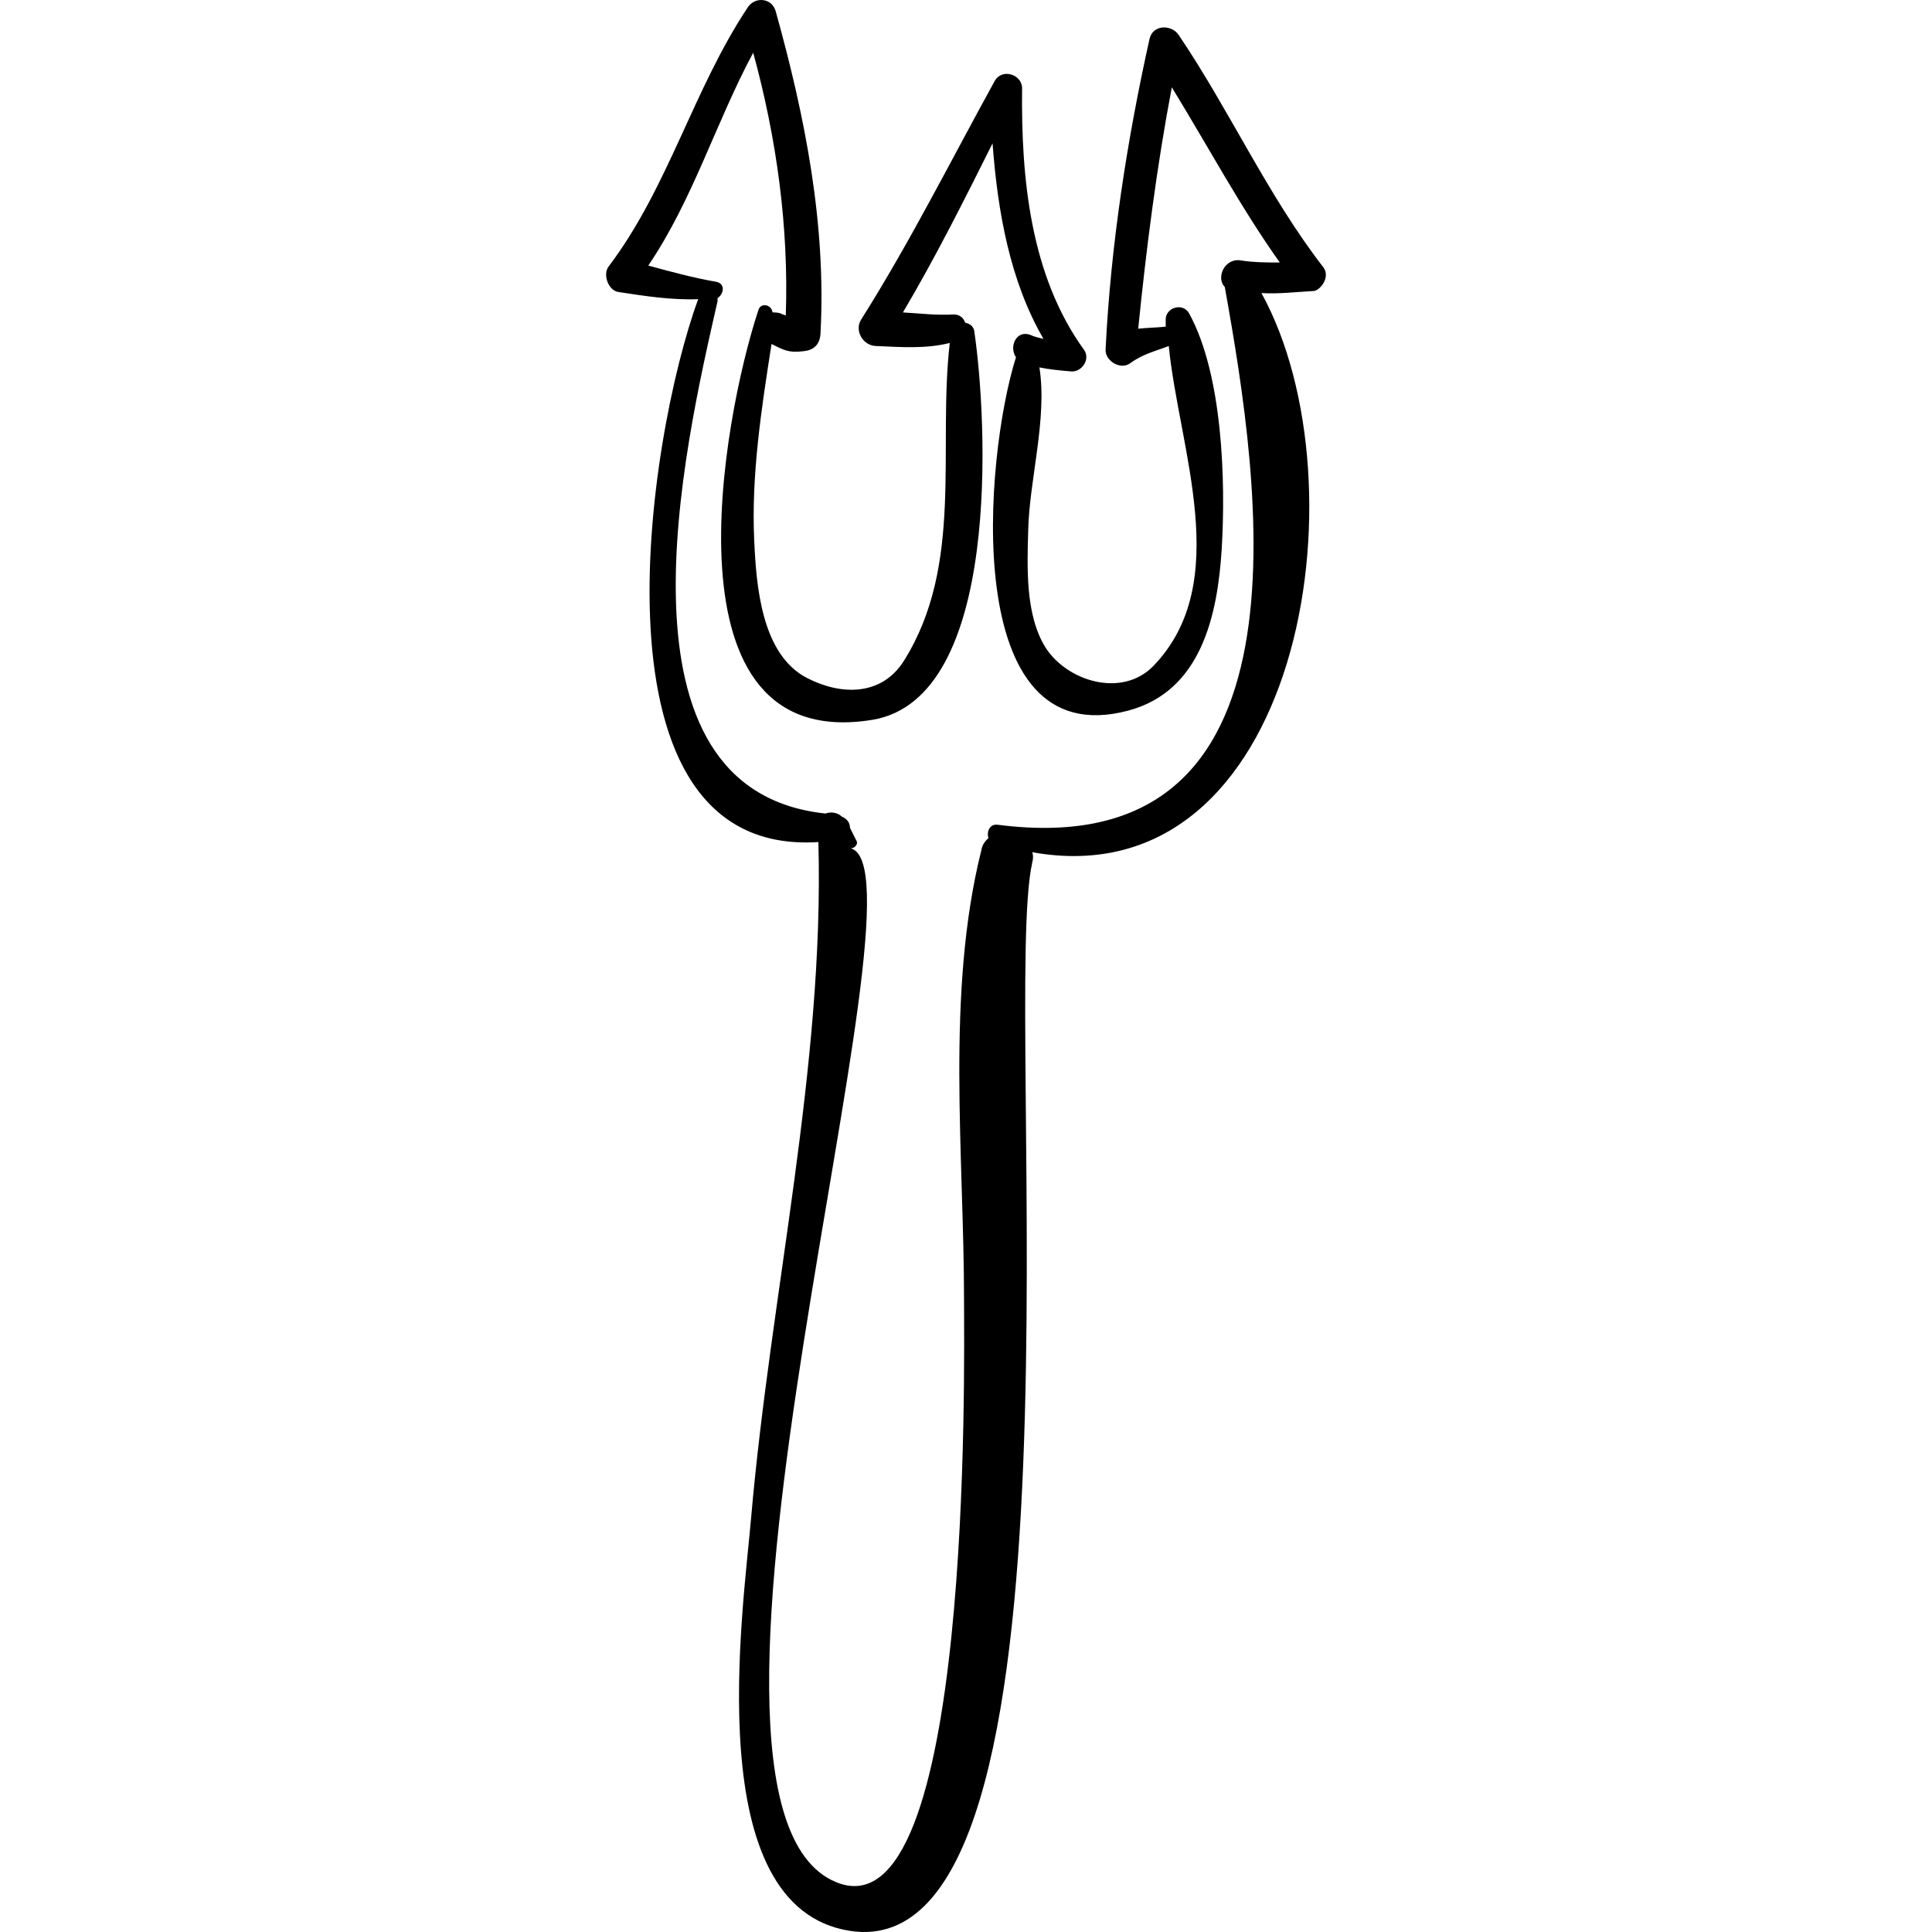
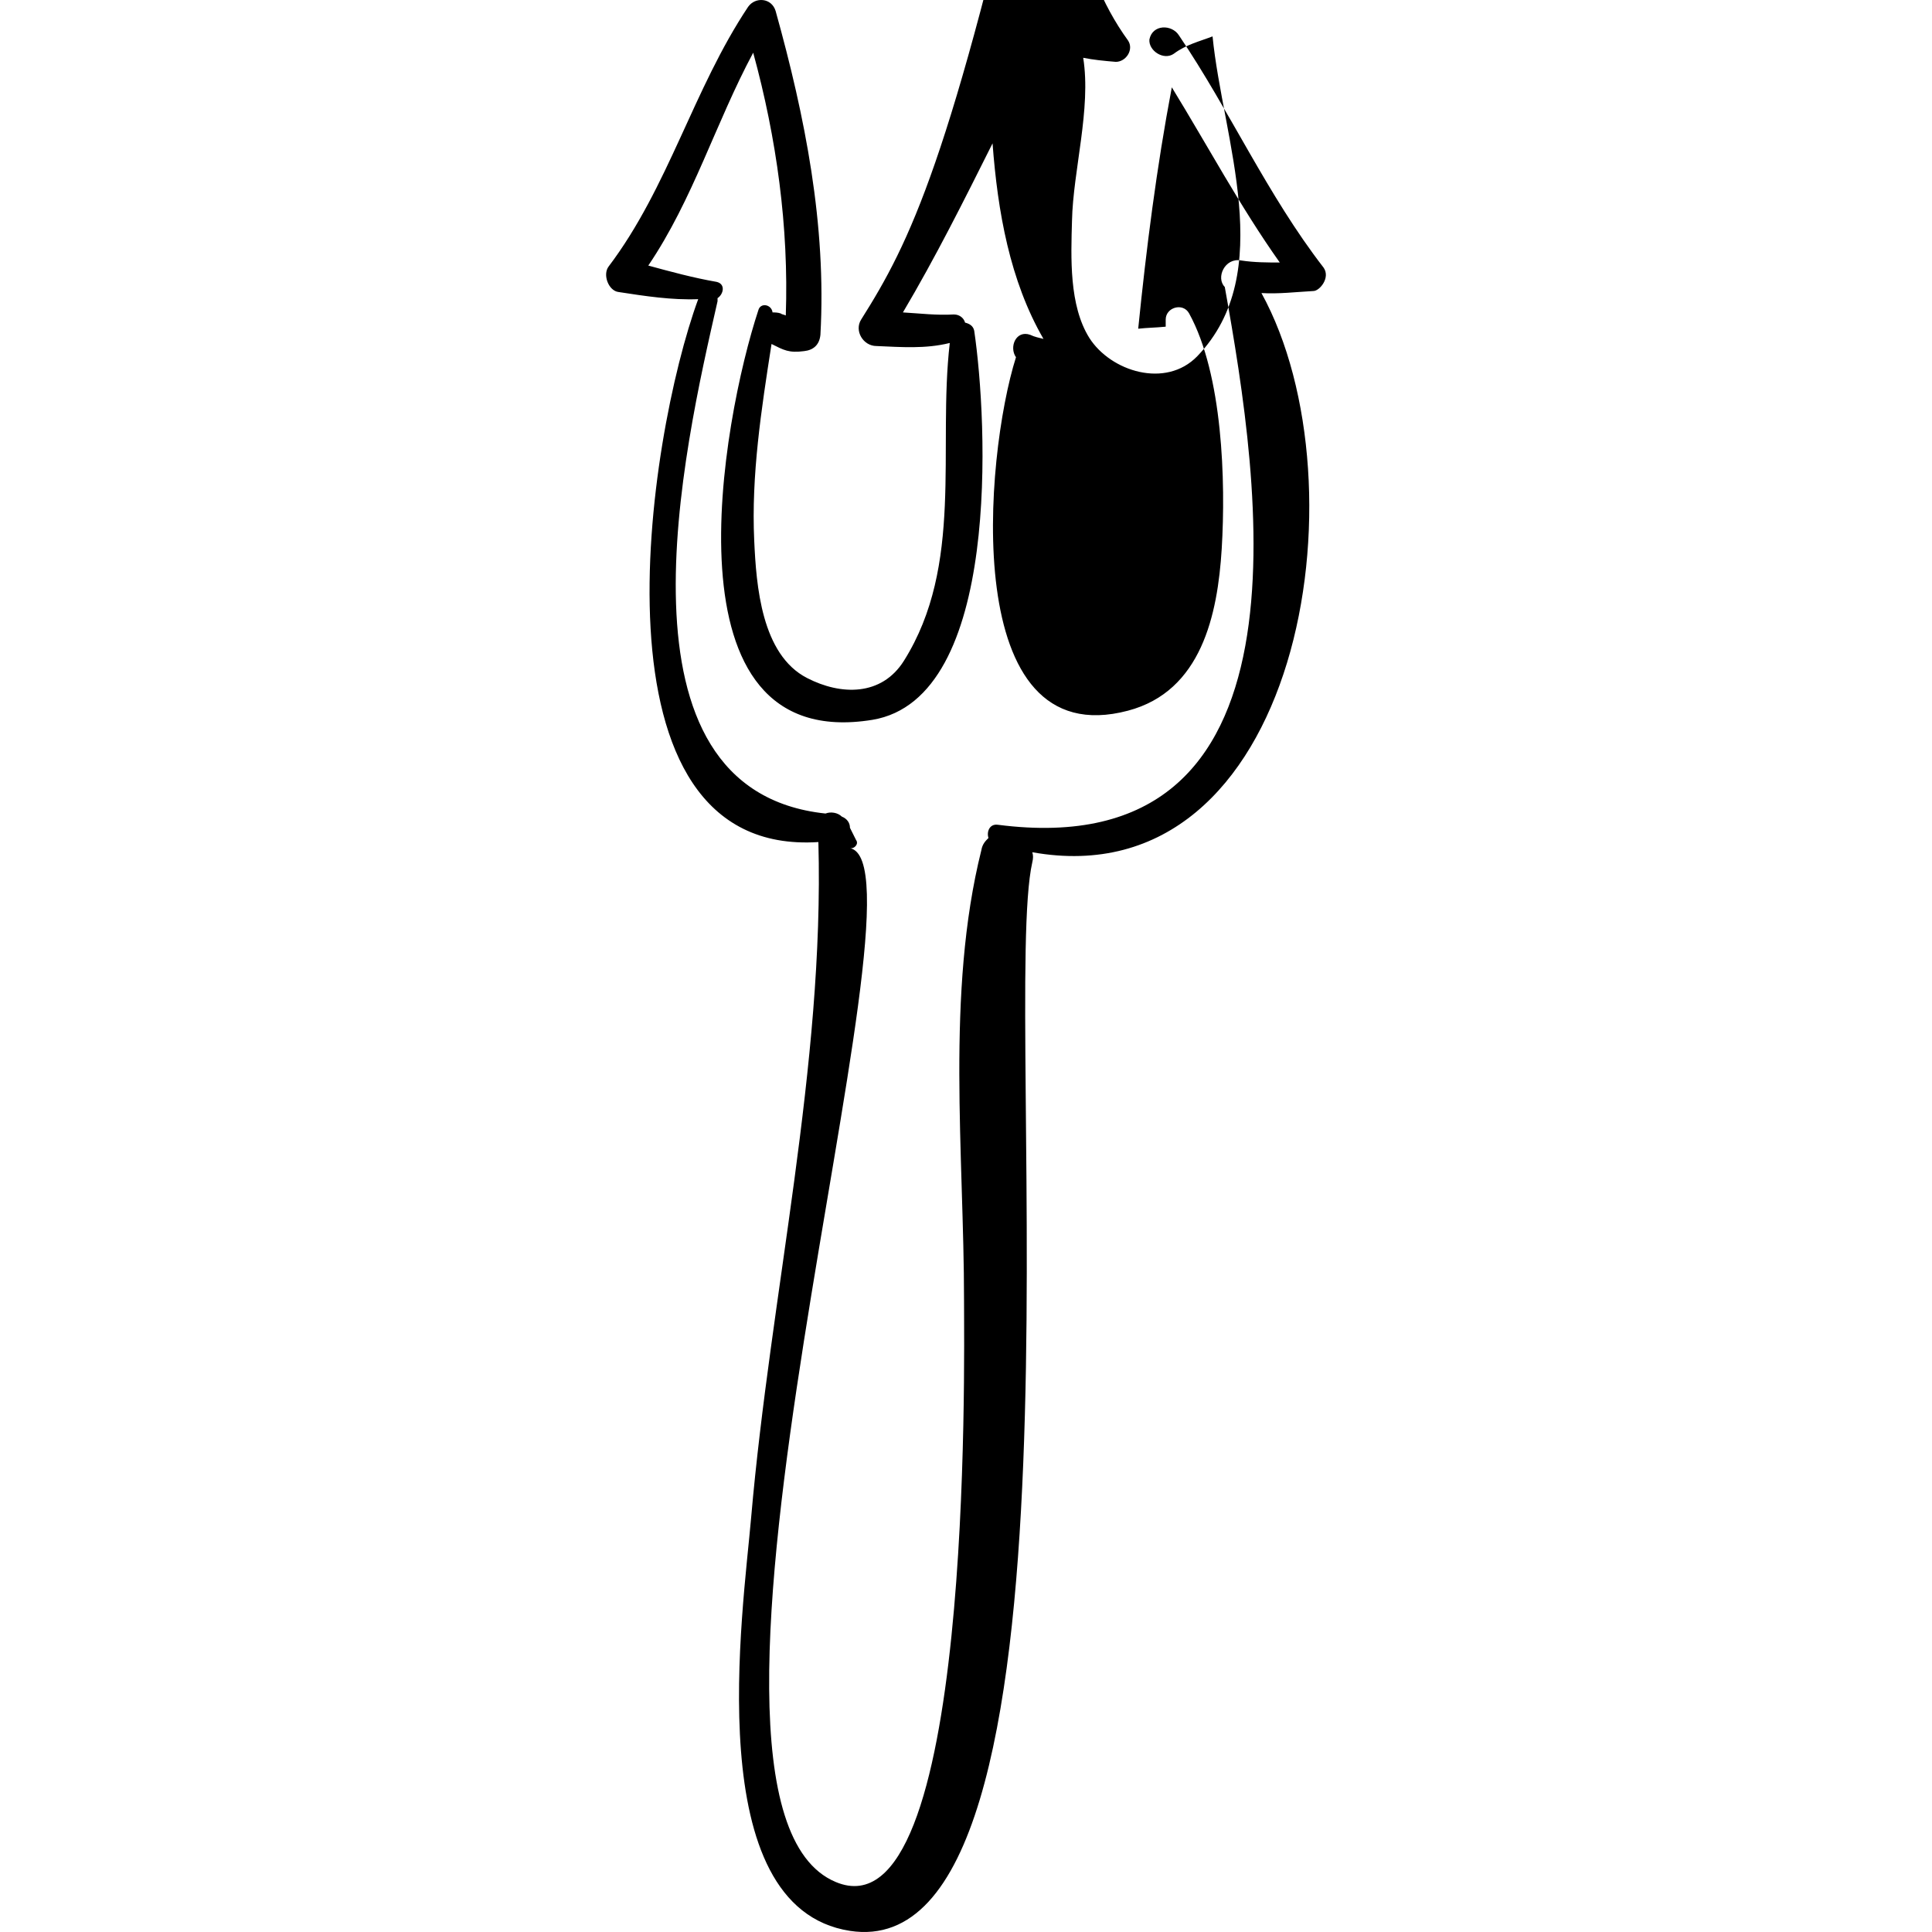
<svg xmlns="http://www.w3.org/2000/svg" fill="#000000" version="1.1" id="Capa_1" width="800px" height="800px" viewBox="0 0 580.432 580.432" xml:space="preserve">
  <g>
-     <path d="M397.643,80.395c-16.83-21.726-28.151-47.124-43.451-69.768c-2.143-3.366-7.956-3.366-8.874,1.224   c-6.732,30.294-11.628,61.812-13.158,93.024c-0.307,3.366,4.284,6.426,7.344,4.284c3.672-2.754,7.65-3.672,11.628-5.202   c3.061,30.906,19.584,70.992-4.59,96.084c-9.486,9.792-26.01,4.59-32.436-5.508c-6.12-9.792-5.509-24.174-5.202-35.19   c0.306-14.994,5.813-33.66,3.365-48.96c3.061,0.612,6.12,0.918,9.792,1.224c3.061,0,5.509-3.672,3.673-6.426   c-16.219-22.338-18.973-51.714-18.666-78.642c0-4.284-6.12-6.12-8.263-2.142C285.647,48.265,273.408,72.745,258.719,96   c-2.142,3.366,0.612,7.956,4.59,7.956c7.344,0.306,14.688,0.918,22.032-0.918c-3.672,31.824,4.284,66.708-13.77,95.472   c-6.732,10.71-18.972,10.404-29.07,5.202c-13.77-7.038-15.3-27.846-15.912-41.31c-0.918-19.584,2.142-39.474,5.202-59.058   c3.672,1.836,5.202,2.754,9.792,2.142c2.754-0.306,4.59-1.836,4.896-4.896c1.836-33.048-4.59-65.484-13.464-97.308   c-1.224-3.978-6.12-4.284-8.262-1.224c-16.524,24.786-23.868,54.162-41.922,78.03c-1.836,2.448,0,7.344,3.06,7.65   c7.956,1.224,15.912,2.448,23.868,2.142c-15.3,41.616-34.884,167.688,36.108,163.098c1.836,67.319-14.382,135.863-20.196,202.878   c-2.448,28.458-15.606,117.197,29.682,124.235c75.275,11.628,45.287-279.071,54.773-320.993c0.306-1.224,0.306-2.142,0-3.06   c80.479,14.382,100.674-110.16,68.85-167.994c5.202,0.306,10.099-0.306,15.606-0.612C396.419,87.433,399.785,83.455,397.643,80.395   z M372.857,78.252c-4.896-0.918-7.65,5.202-4.896,7.956c10.71,59.67,28.458,174.114-68.238,161.568   c-2.447-0.306-3.365,2.142-2.754,3.978c-0.918,0.918-1.836,1.836-2.142,3.672c-10.709,42.84-5.202,91.493-5.202,135.251   c0,18.666,2.753,192.168-38.556,174.727c-57.834-24.174,30.906-305.388,4.284-310.59c1.224,0.306,2.754-1.224,1.836-2.448   l-1.836-3.672c0-1.53-0.918-2.754-2.448-3.366c-1.224-1.224-3.366-1.53-4.896-0.918c-66.402-7.038-42.534-109.548-32.436-153.918   c0-0.306,0-0.612,0-0.918c1.836-1.224,2.448-4.284-0.306-4.896c-7.038-1.224-13.77-3.06-20.502-4.896   c13.464-19.89,20.196-42.84,31.518-63.954c7.038,25.704,10.71,52.326,9.792,78.948c-0.612-0.306-1.224-0.306-1.53-0.612   c-0.918-0.306-1.836-0.306-2.448-0.306c-0.306-2.448-3.672-3.06-4.284-0.612c-10.71,32.436-29.682,133.416,34.272,123.012   c38.862-6.426,34.578-89.964,30.599-116.892c-0.306-1.53-1.529-2.142-2.753-2.448c-0.306-1.224-1.53-2.448-3.366-2.448   c-5.202,0.306-10.098-0.306-15.3-0.612c9.792-16.524,18.36-33.66,26.928-50.796c1.529,20.502,5.201,41.31,15.3,58.752   c-1.225-0.306-2.754-0.612-3.979-1.224c-4.284-1.53-6.426,3.672-4.284,6.732c-9.485,29.988-17.135,119.646,33.66,106.182   c22.032-5.814,26.929-28.764,28.152-48.654c1.224-20.196,0.306-52.326-9.792-70.686c-1.836-3.366-7.038-1.836-7.038,1.836   c0,0.612,0,1.224,0,2.142c-3.06,0.306-5.508,0.306-8.262,0.612c2.448-24.174,5.508-48.348,10.098-72.521   c10.71,17.442,20.502,35.802,32.437,52.632C380.812,78.865,376.835,78.865,372.857,78.252z" />
+     <path d="M397.643,80.395c-16.83-21.726-28.151-47.124-43.451-69.768c-2.143-3.366-7.956-3.366-8.874,1.224   c-0.307,3.366,4.284,6.426,7.344,4.284c3.672-2.754,7.65-3.672,11.628-5.202   c3.061,30.906,19.584,70.992-4.59,96.084c-9.486,9.792-26.01,4.59-32.436-5.508c-6.12-9.792-5.509-24.174-5.202-35.19   c0.306-14.994,5.813-33.66,3.365-48.96c3.061,0.612,6.12,0.918,9.792,1.224c3.061,0,5.509-3.672,3.673-6.426   c-16.219-22.338-18.973-51.714-18.666-78.642c0-4.284-6.12-6.12-8.263-2.142C285.647,48.265,273.408,72.745,258.719,96   c-2.142,3.366,0.612,7.956,4.59,7.956c7.344,0.306,14.688,0.918,22.032-0.918c-3.672,31.824,4.284,66.708-13.77,95.472   c-6.732,10.71-18.972,10.404-29.07,5.202c-13.77-7.038-15.3-27.846-15.912-41.31c-0.918-19.584,2.142-39.474,5.202-59.058   c3.672,1.836,5.202,2.754,9.792,2.142c2.754-0.306,4.59-1.836,4.896-4.896c1.836-33.048-4.59-65.484-13.464-97.308   c-1.224-3.978-6.12-4.284-8.262-1.224c-16.524,24.786-23.868,54.162-41.922,78.03c-1.836,2.448,0,7.344,3.06,7.65   c7.956,1.224,15.912,2.448,23.868,2.142c-15.3,41.616-34.884,167.688,36.108,163.098c1.836,67.319-14.382,135.863-20.196,202.878   c-2.448,28.458-15.606,117.197,29.682,124.235c75.275,11.628,45.287-279.071,54.773-320.993c0.306-1.224,0.306-2.142,0-3.06   c80.479,14.382,100.674-110.16,68.85-167.994c5.202,0.306,10.099-0.306,15.606-0.612C396.419,87.433,399.785,83.455,397.643,80.395   z M372.857,78.252c-4.896-0.918-7.65,5.202-4.896,7.956c10.71,59.67,28.458,174.114-68.238,161.568   c-2.447-0.306-3.365,2.142-2.754,3.978c-0.918,0.918-1.836,1.836-2.142,3.672c-10.709,42.84-5.202,91.493-5.202,135.251   c0,18.666,2.753,192.168-38.556,174.727c-57.834-24.174,30.906-305.388,4.284-310.59c1.224,0.306,2.754-1.224,1.836-2.448   l-1.836-3.672c0-1.53-0.918-2.754-2.448-3.366c-1.224-1.224-3.366-1.53-4.896-0.918c-66.402-7.038-42.534-109.548-32.436-153.918   c0-0.306,0-0.612,0-0.918c1.836-1.224,2.448-4.284-0.306-4.896c-7.038-1.224-13.77-3.06-20.502-4.896   c13.464-19.89,20.196-42.84,31.518-63.954c7.038,25.704,10.71,52.326,9.792,78.948c-0.612-0.306-1.224-0.306-1.53-0.612   c-0.918-0.306-1.836-0.306-2.448-0.306c-0.306-2.448-3.672-3.06-4.284-0.612c-10.71,32.436-29.682,133.416,34.272,123.012   c38.862-6.426,34.578-89.964,30.599-116.892c-0.306-1.53-1.529-2.142-2.753-2.448c-0.306-1.224-1.53-2.448-3.366-2.448   c-5.202,0.306-10.098-0.306-15.3-0.612c9.792-16.524,18.36-33.66,26.928-50.796c1.529,20.502,5.201,41.31,15.3,58.752   c-1.225-0.306-2.754-0.612-3.979-1.224c-4.284-1.53-6.426,3.672-4.284,6.732c-9.485,29.988-17.135,119.646,33.66,106.182   c22.032-5.814,26.929-28.764,28.152-48.654c1.224-20.196,0.306-52.326-9.792-70.686c-1.836-3.366-7.038-1.836-7.038,1.836   c0,0.612,0,1.224,0,2.142c-3.06,0.306-5.508,0.306-8.262,0.612c2.448-24.174,5.508-48.348,10.098-72.521   c10.71,17.442,20.502,35.802,32.437,52.632C380.812,78.865,376.835,78.865,372.857,78.252z" />
  </g>
</svg>